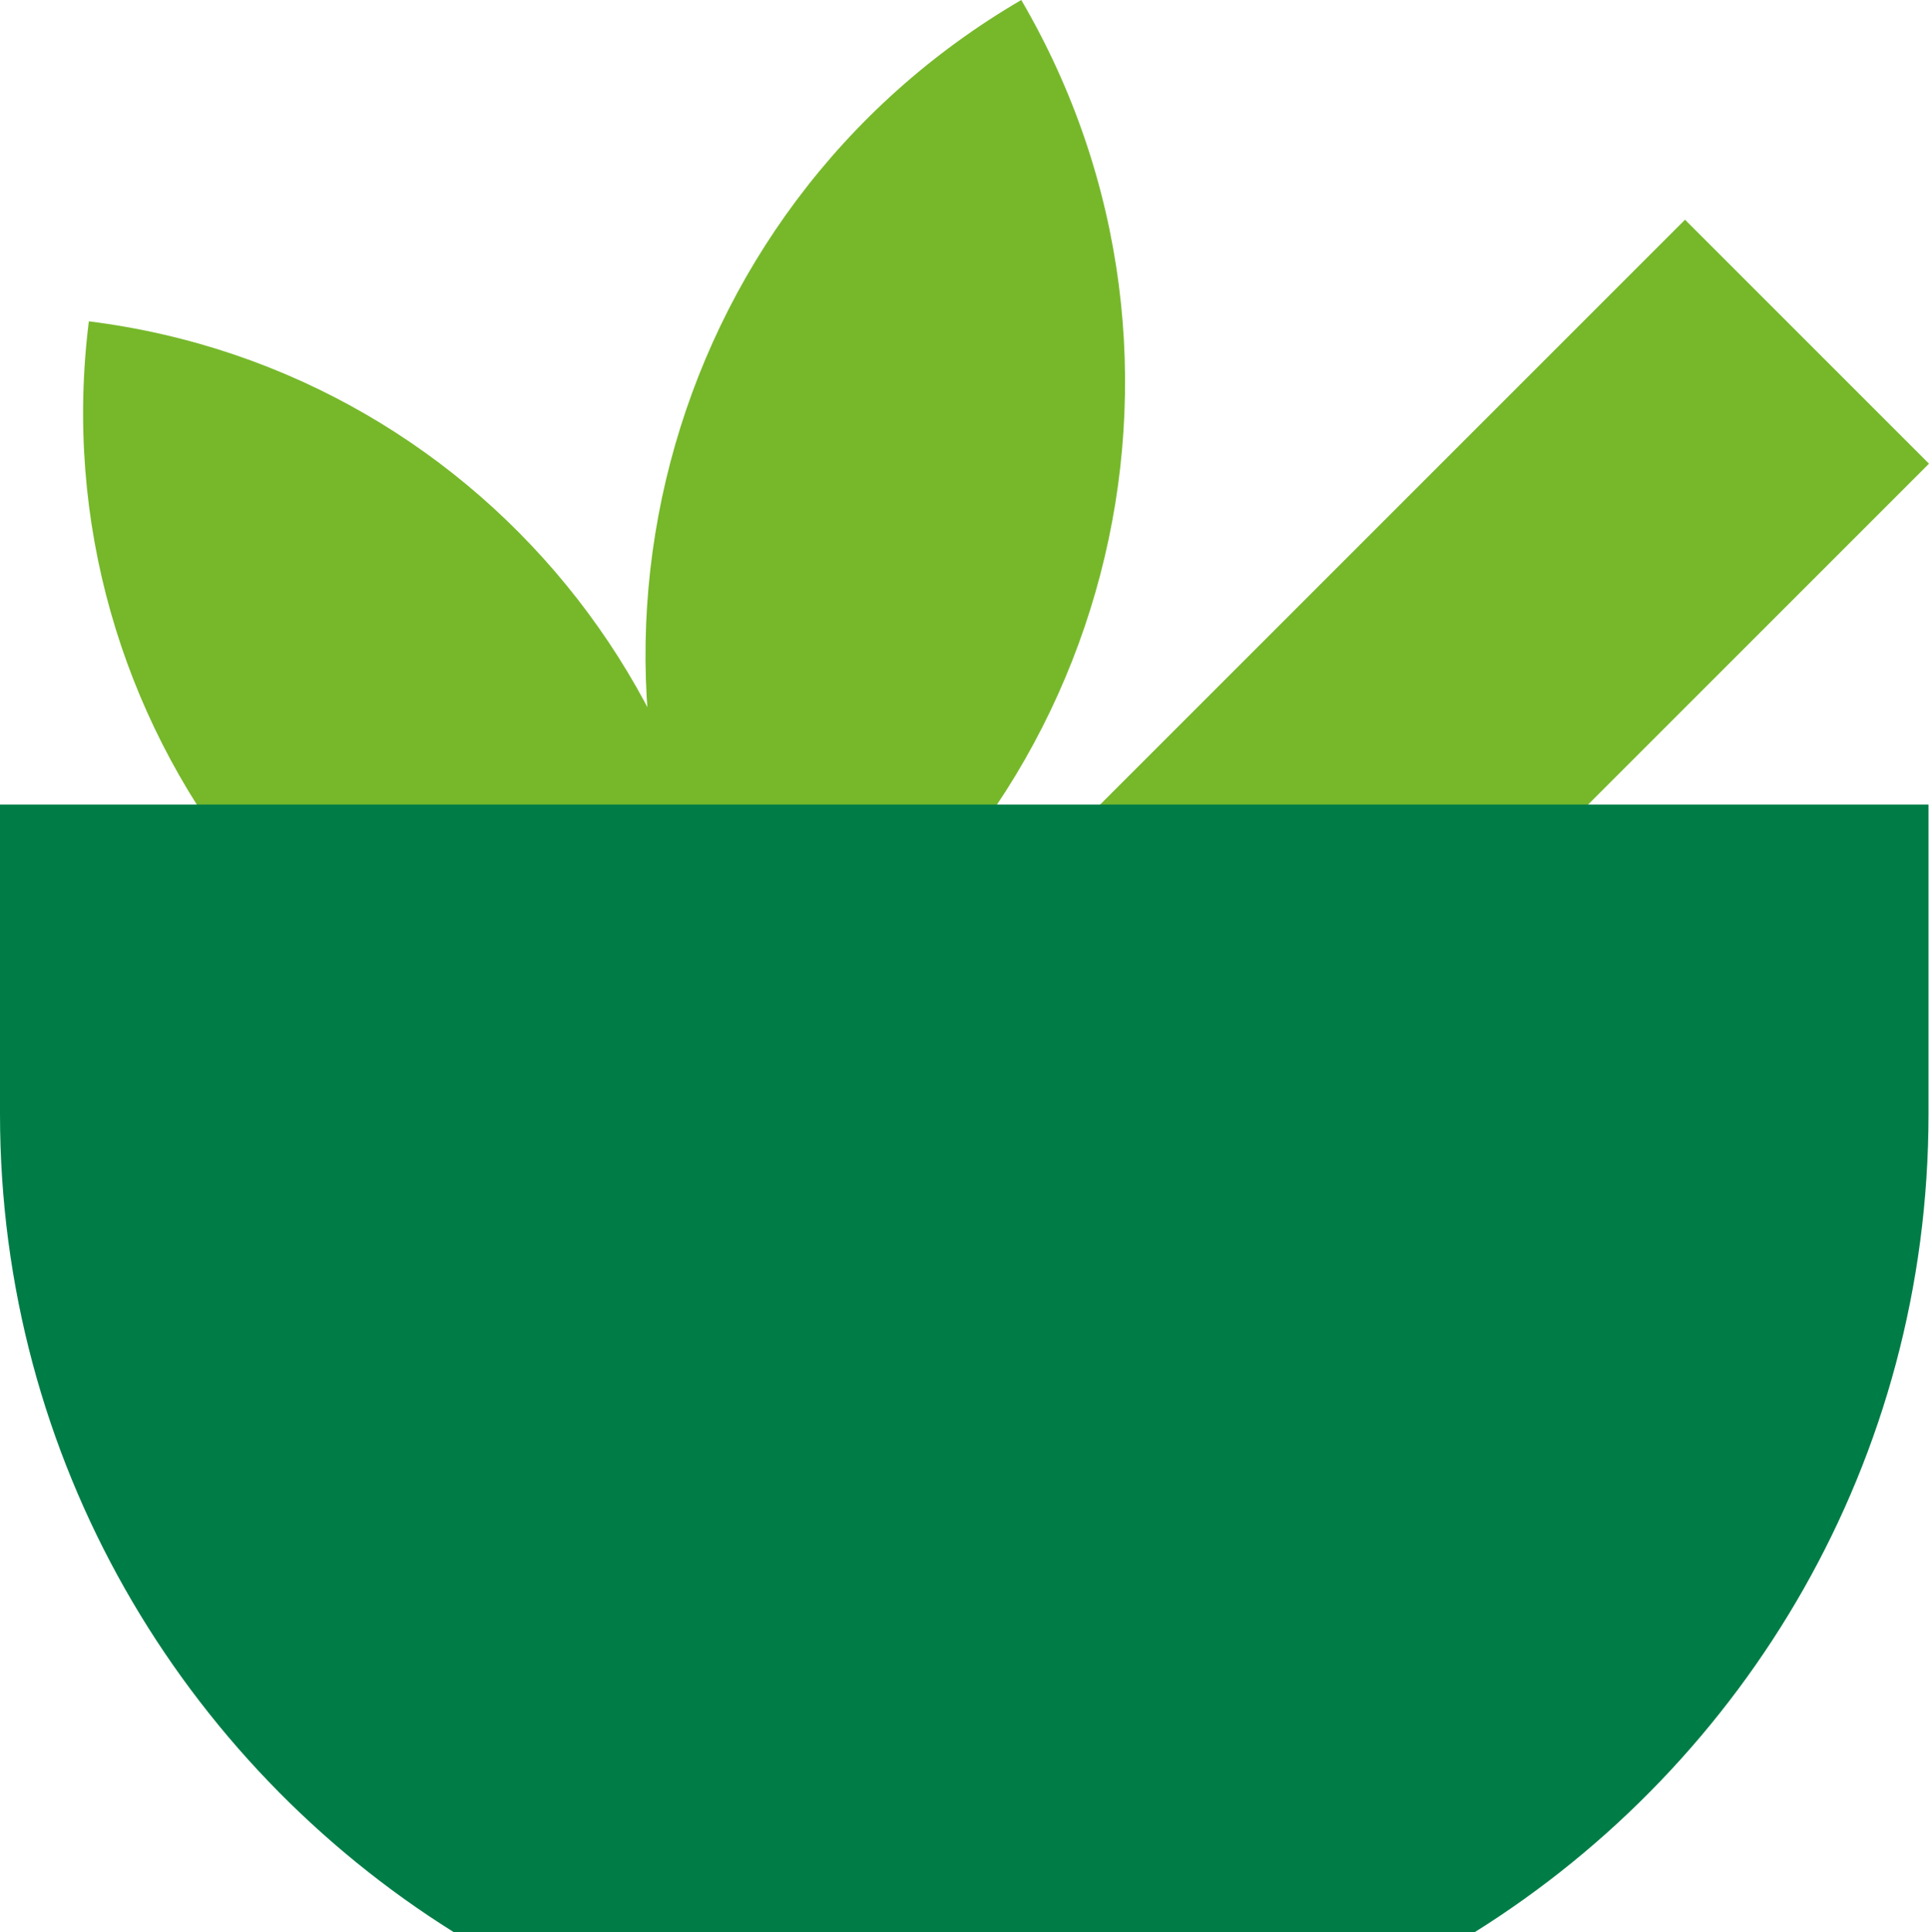
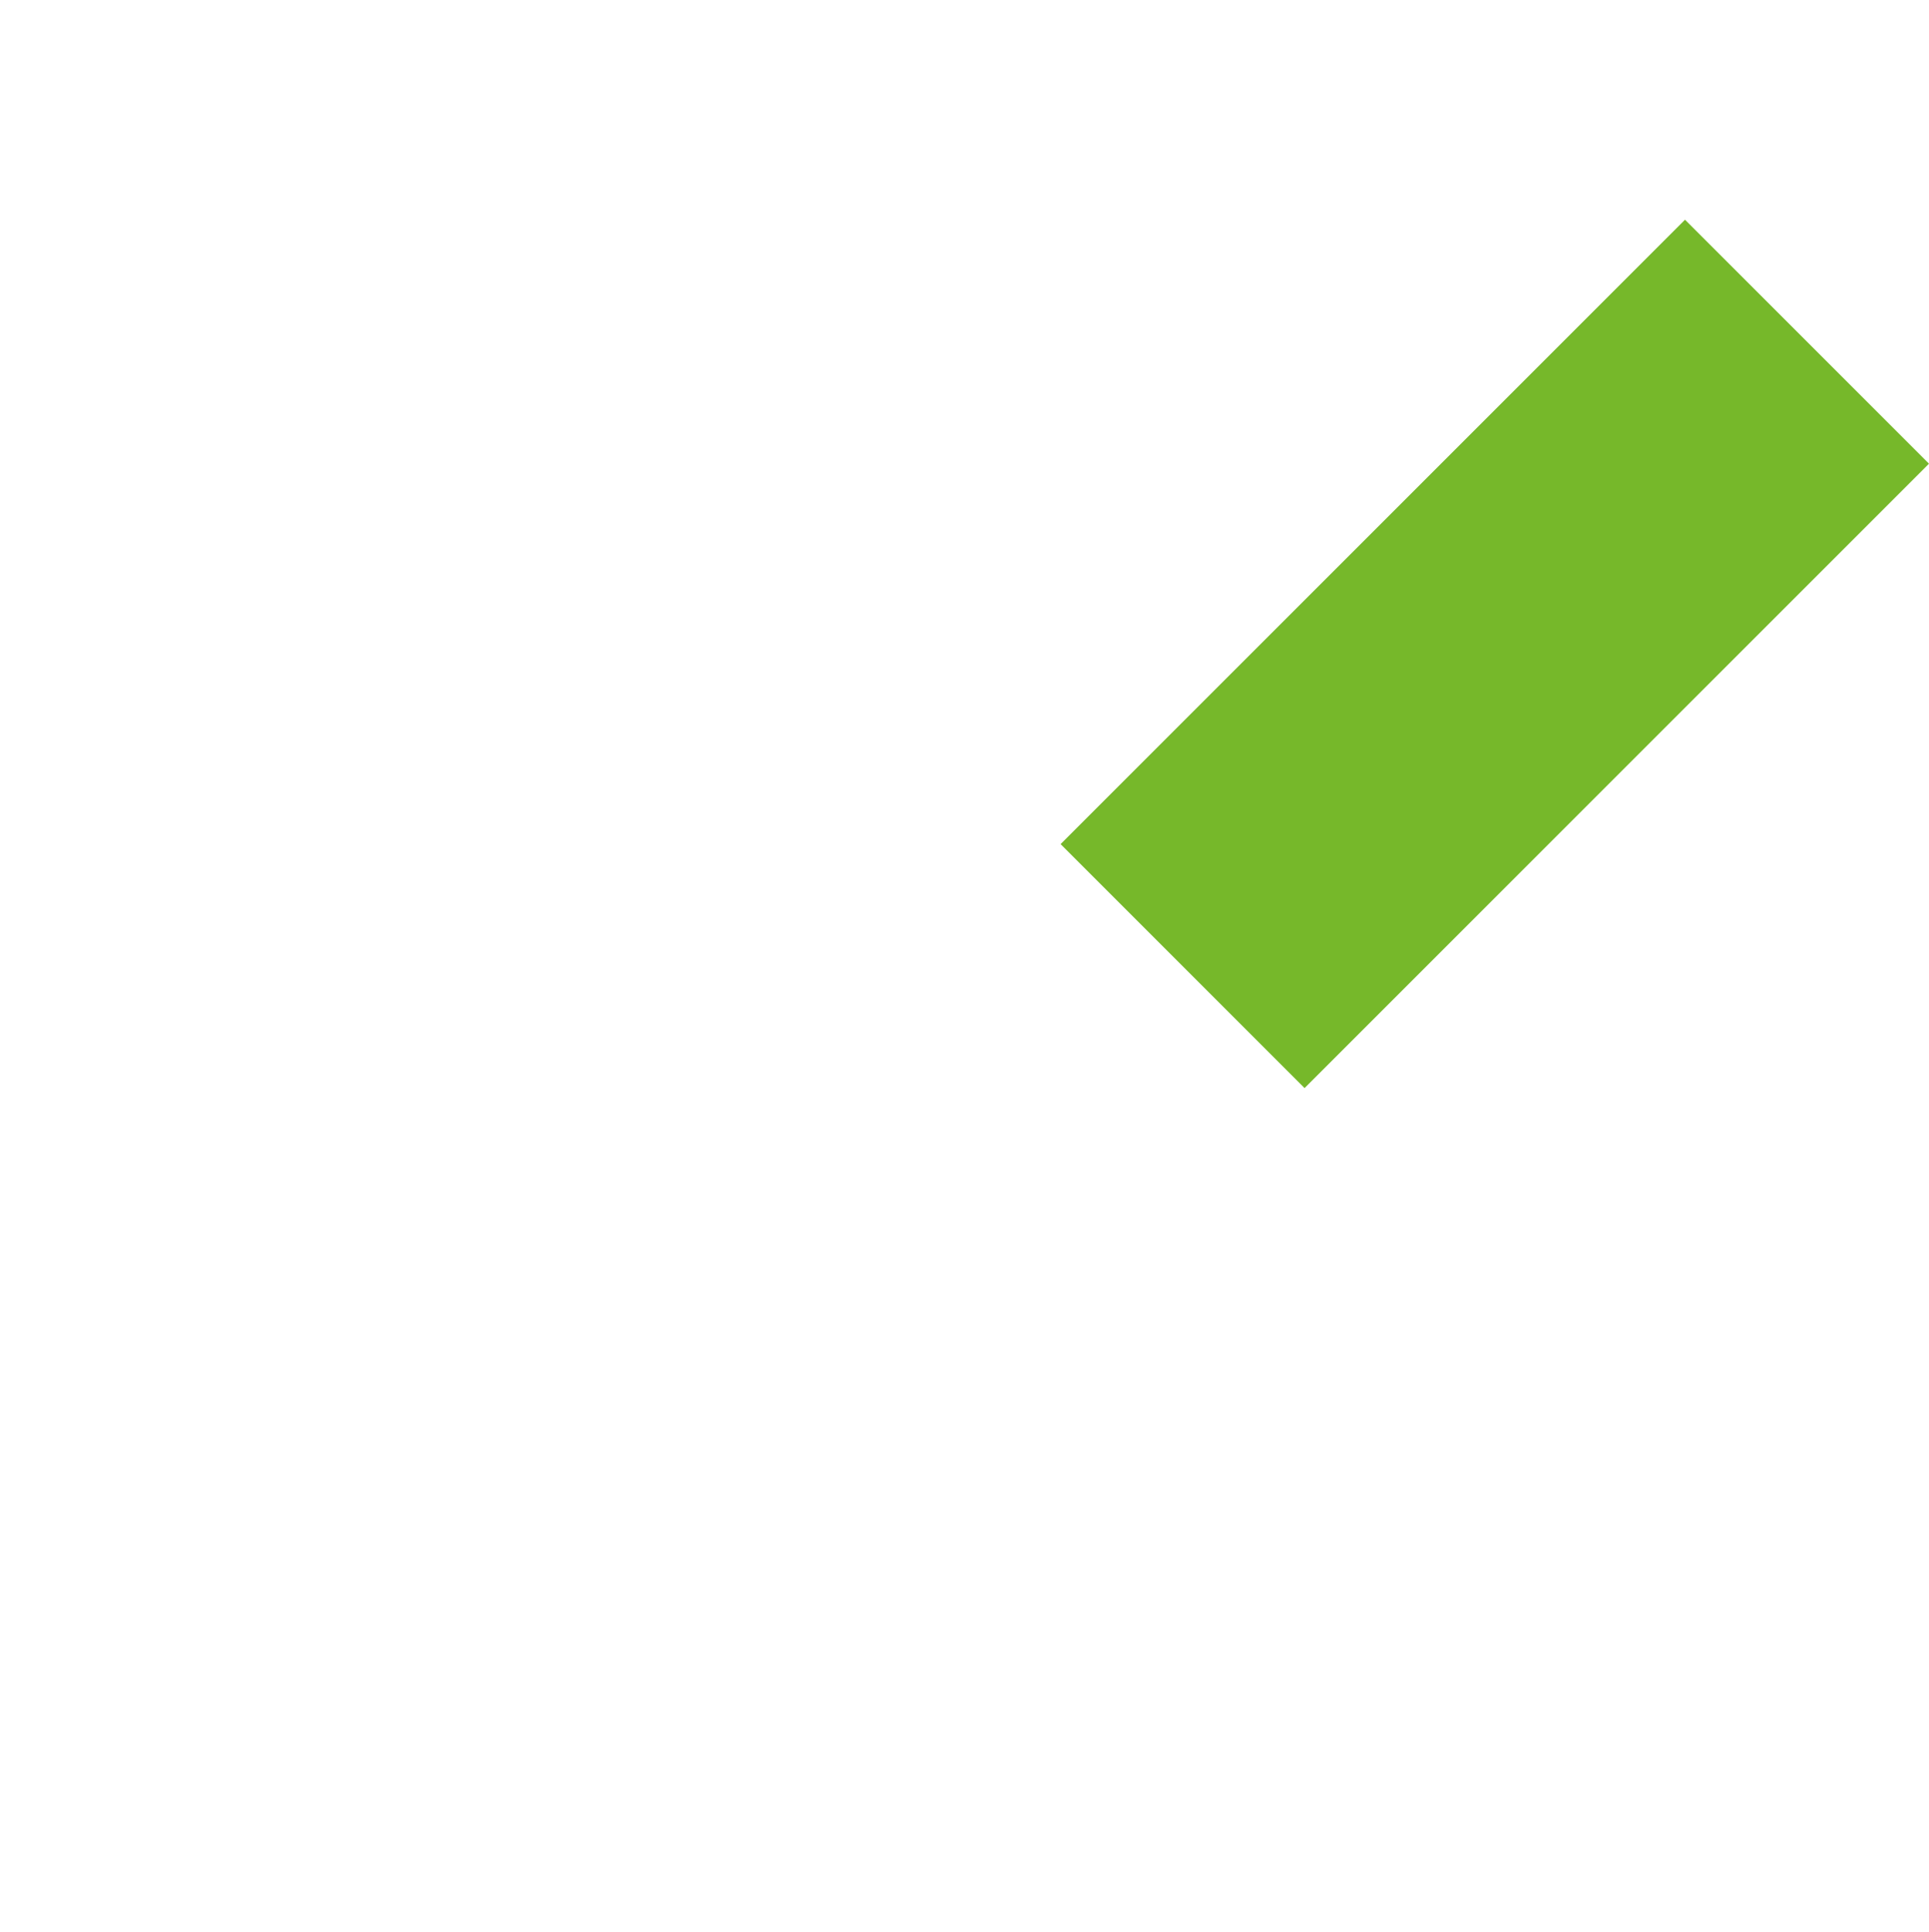
<svg xmlns="http://www.w3.org/2000/svg" id="Calque_2" data-name="Calque 2" viewBox="0 0 39.08 39.15">
  <defs>
    <style>
      .cls-1 {
        fill: #007d47;
      }

      .cls-2 {
        fill: #76b82a;
      }
    </style>
  </defs>
  <g id="_Calque_" data-name="&amp;lt;Calque&amp;gt;">
    <rect class="cls-2" x="21.33" y="9.75" width="17.89" height="6.99" transform="translate(-.49 25.29) rotate(-45)" />
-     <path class="cls-2" d="m15.18,21.01h0C10.9,13.69,13.36,4.28,20.69,0h0c4.28,7.32,1.82,16.73-5.5,21.01" />
-     <path class="cls-2" d="m14.72,23.11h0C6.57,22.1.78,14.66,1.8,6.51h0c8.15,1.02,13.94,8.45,12.92,16.6" />
-     <path class="cls-1" d="m0,16.3v6.27c0,6.99,3.68,13.13,9.2,16.58h20.67c5.52-3.45,9.2-9.58,9.2-16.58v-6.27H0Z" />
  </g>
</svg>